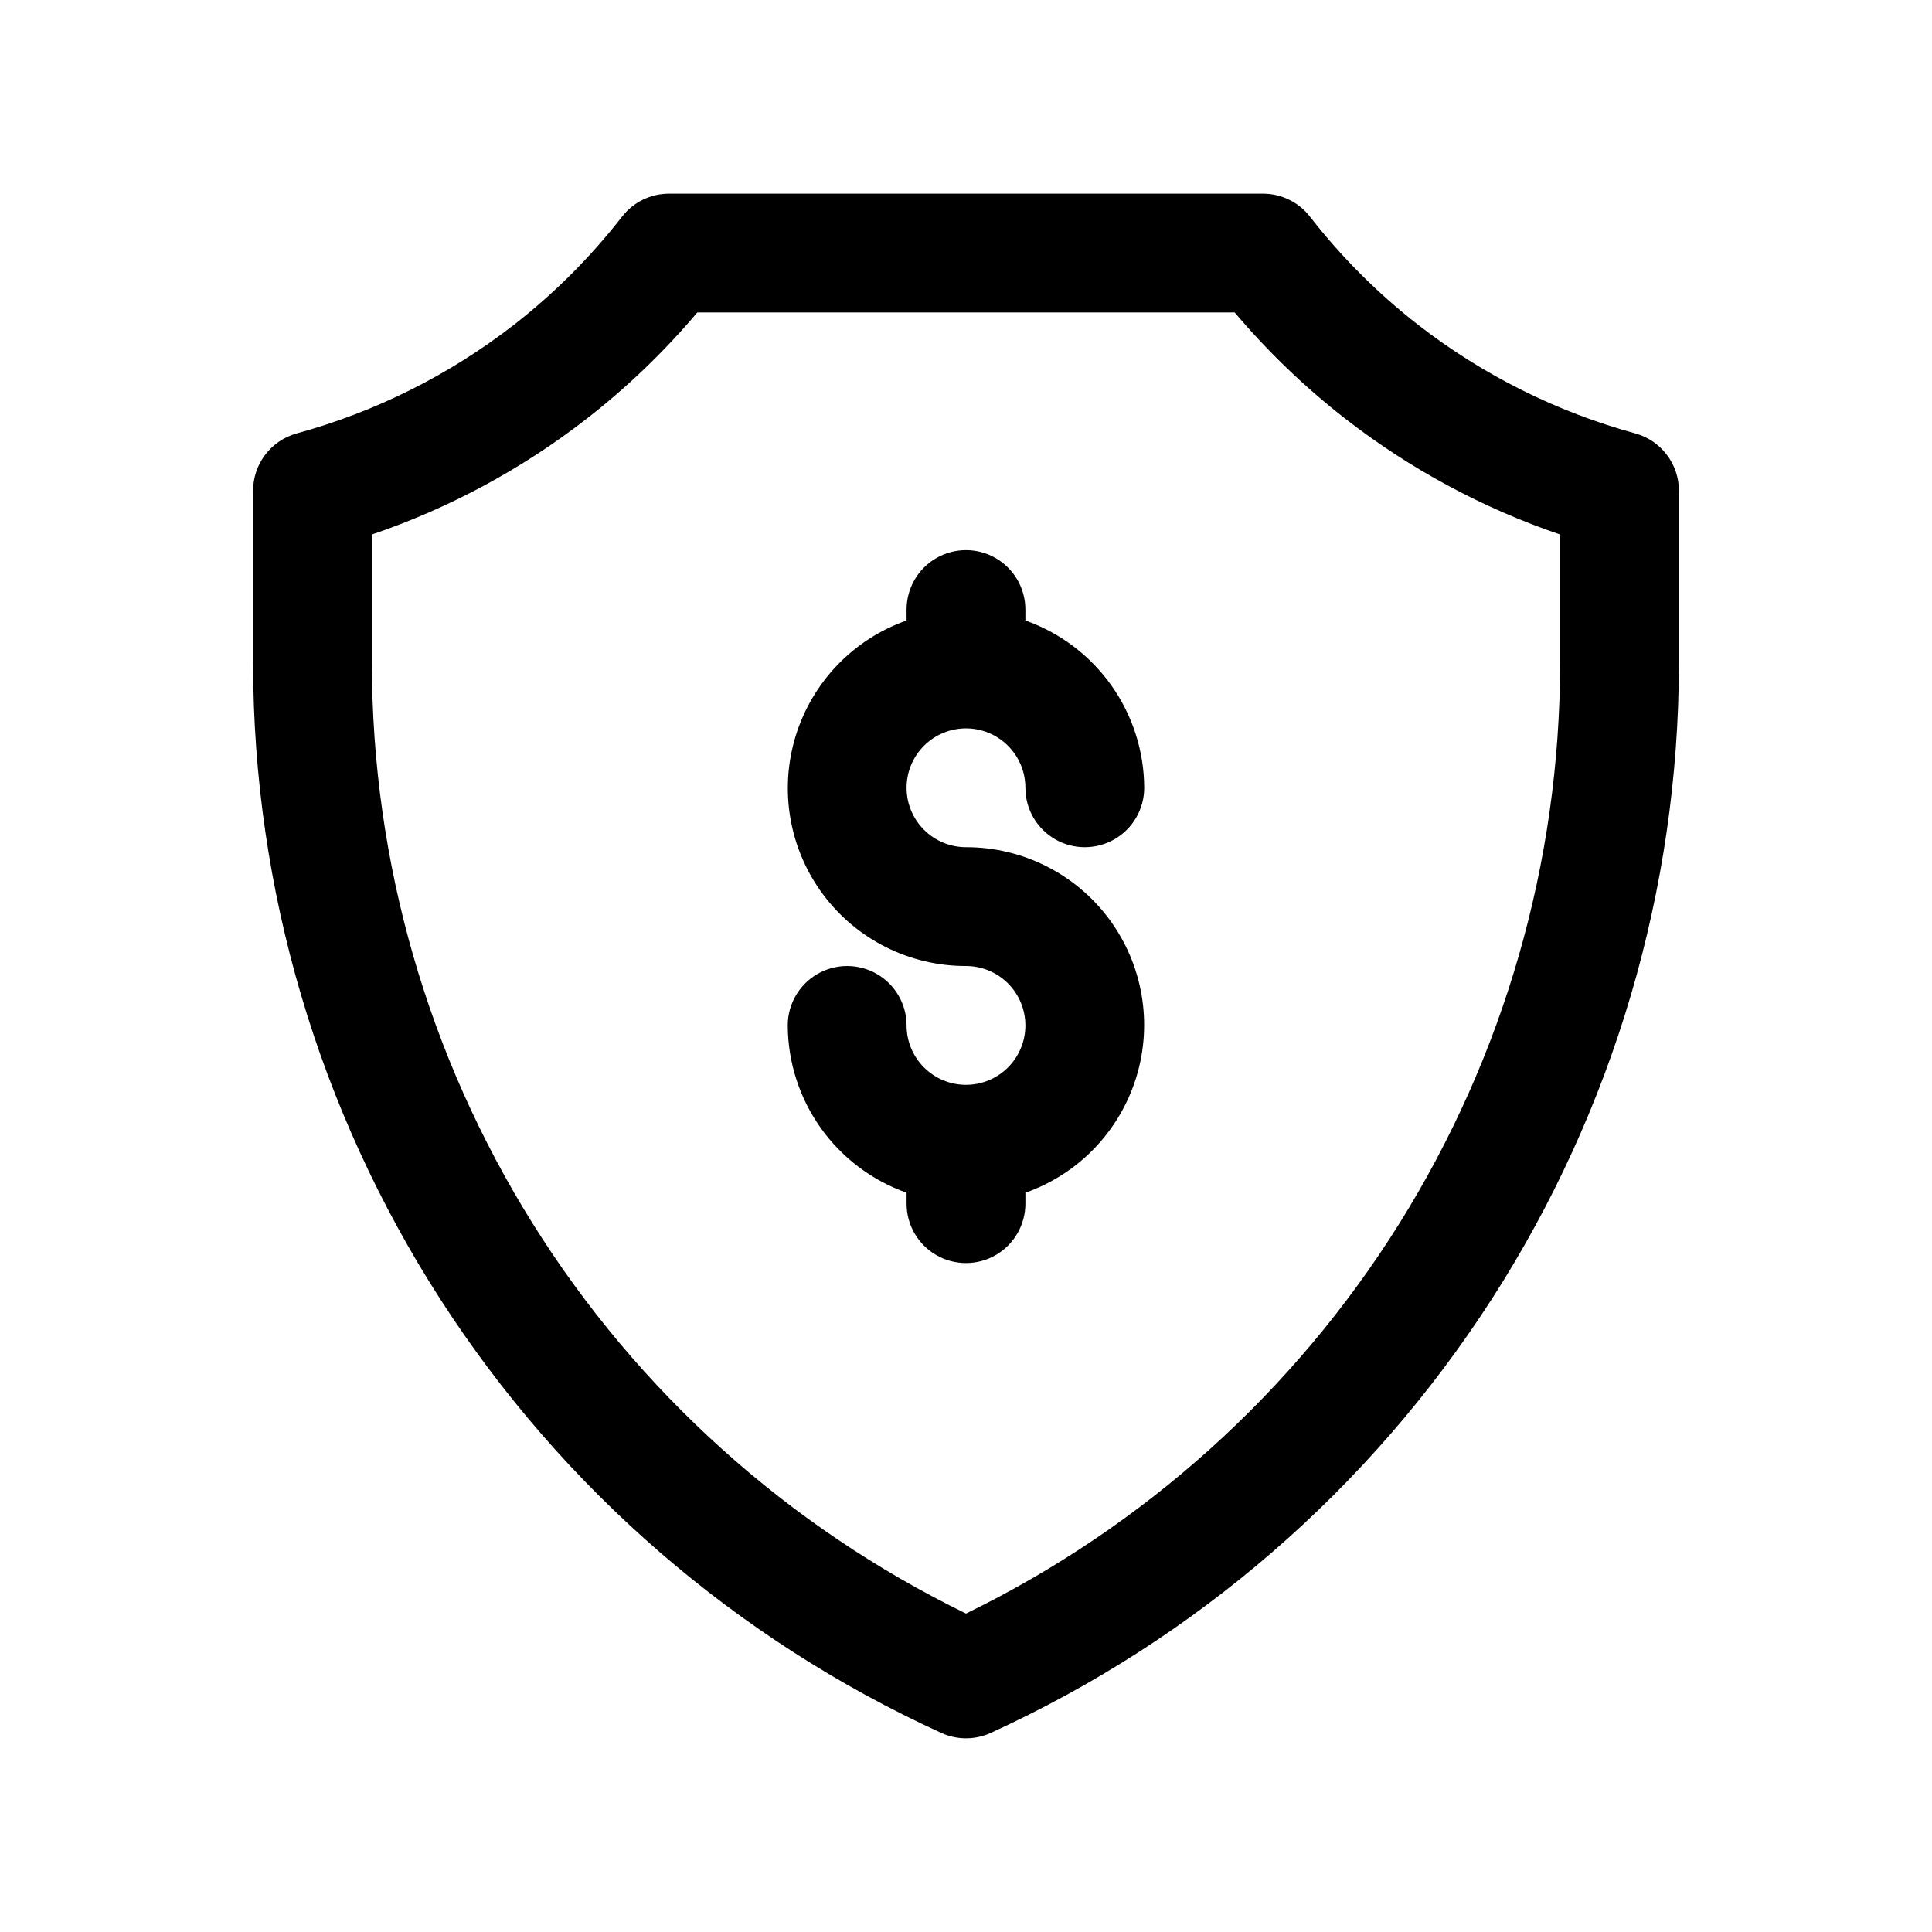
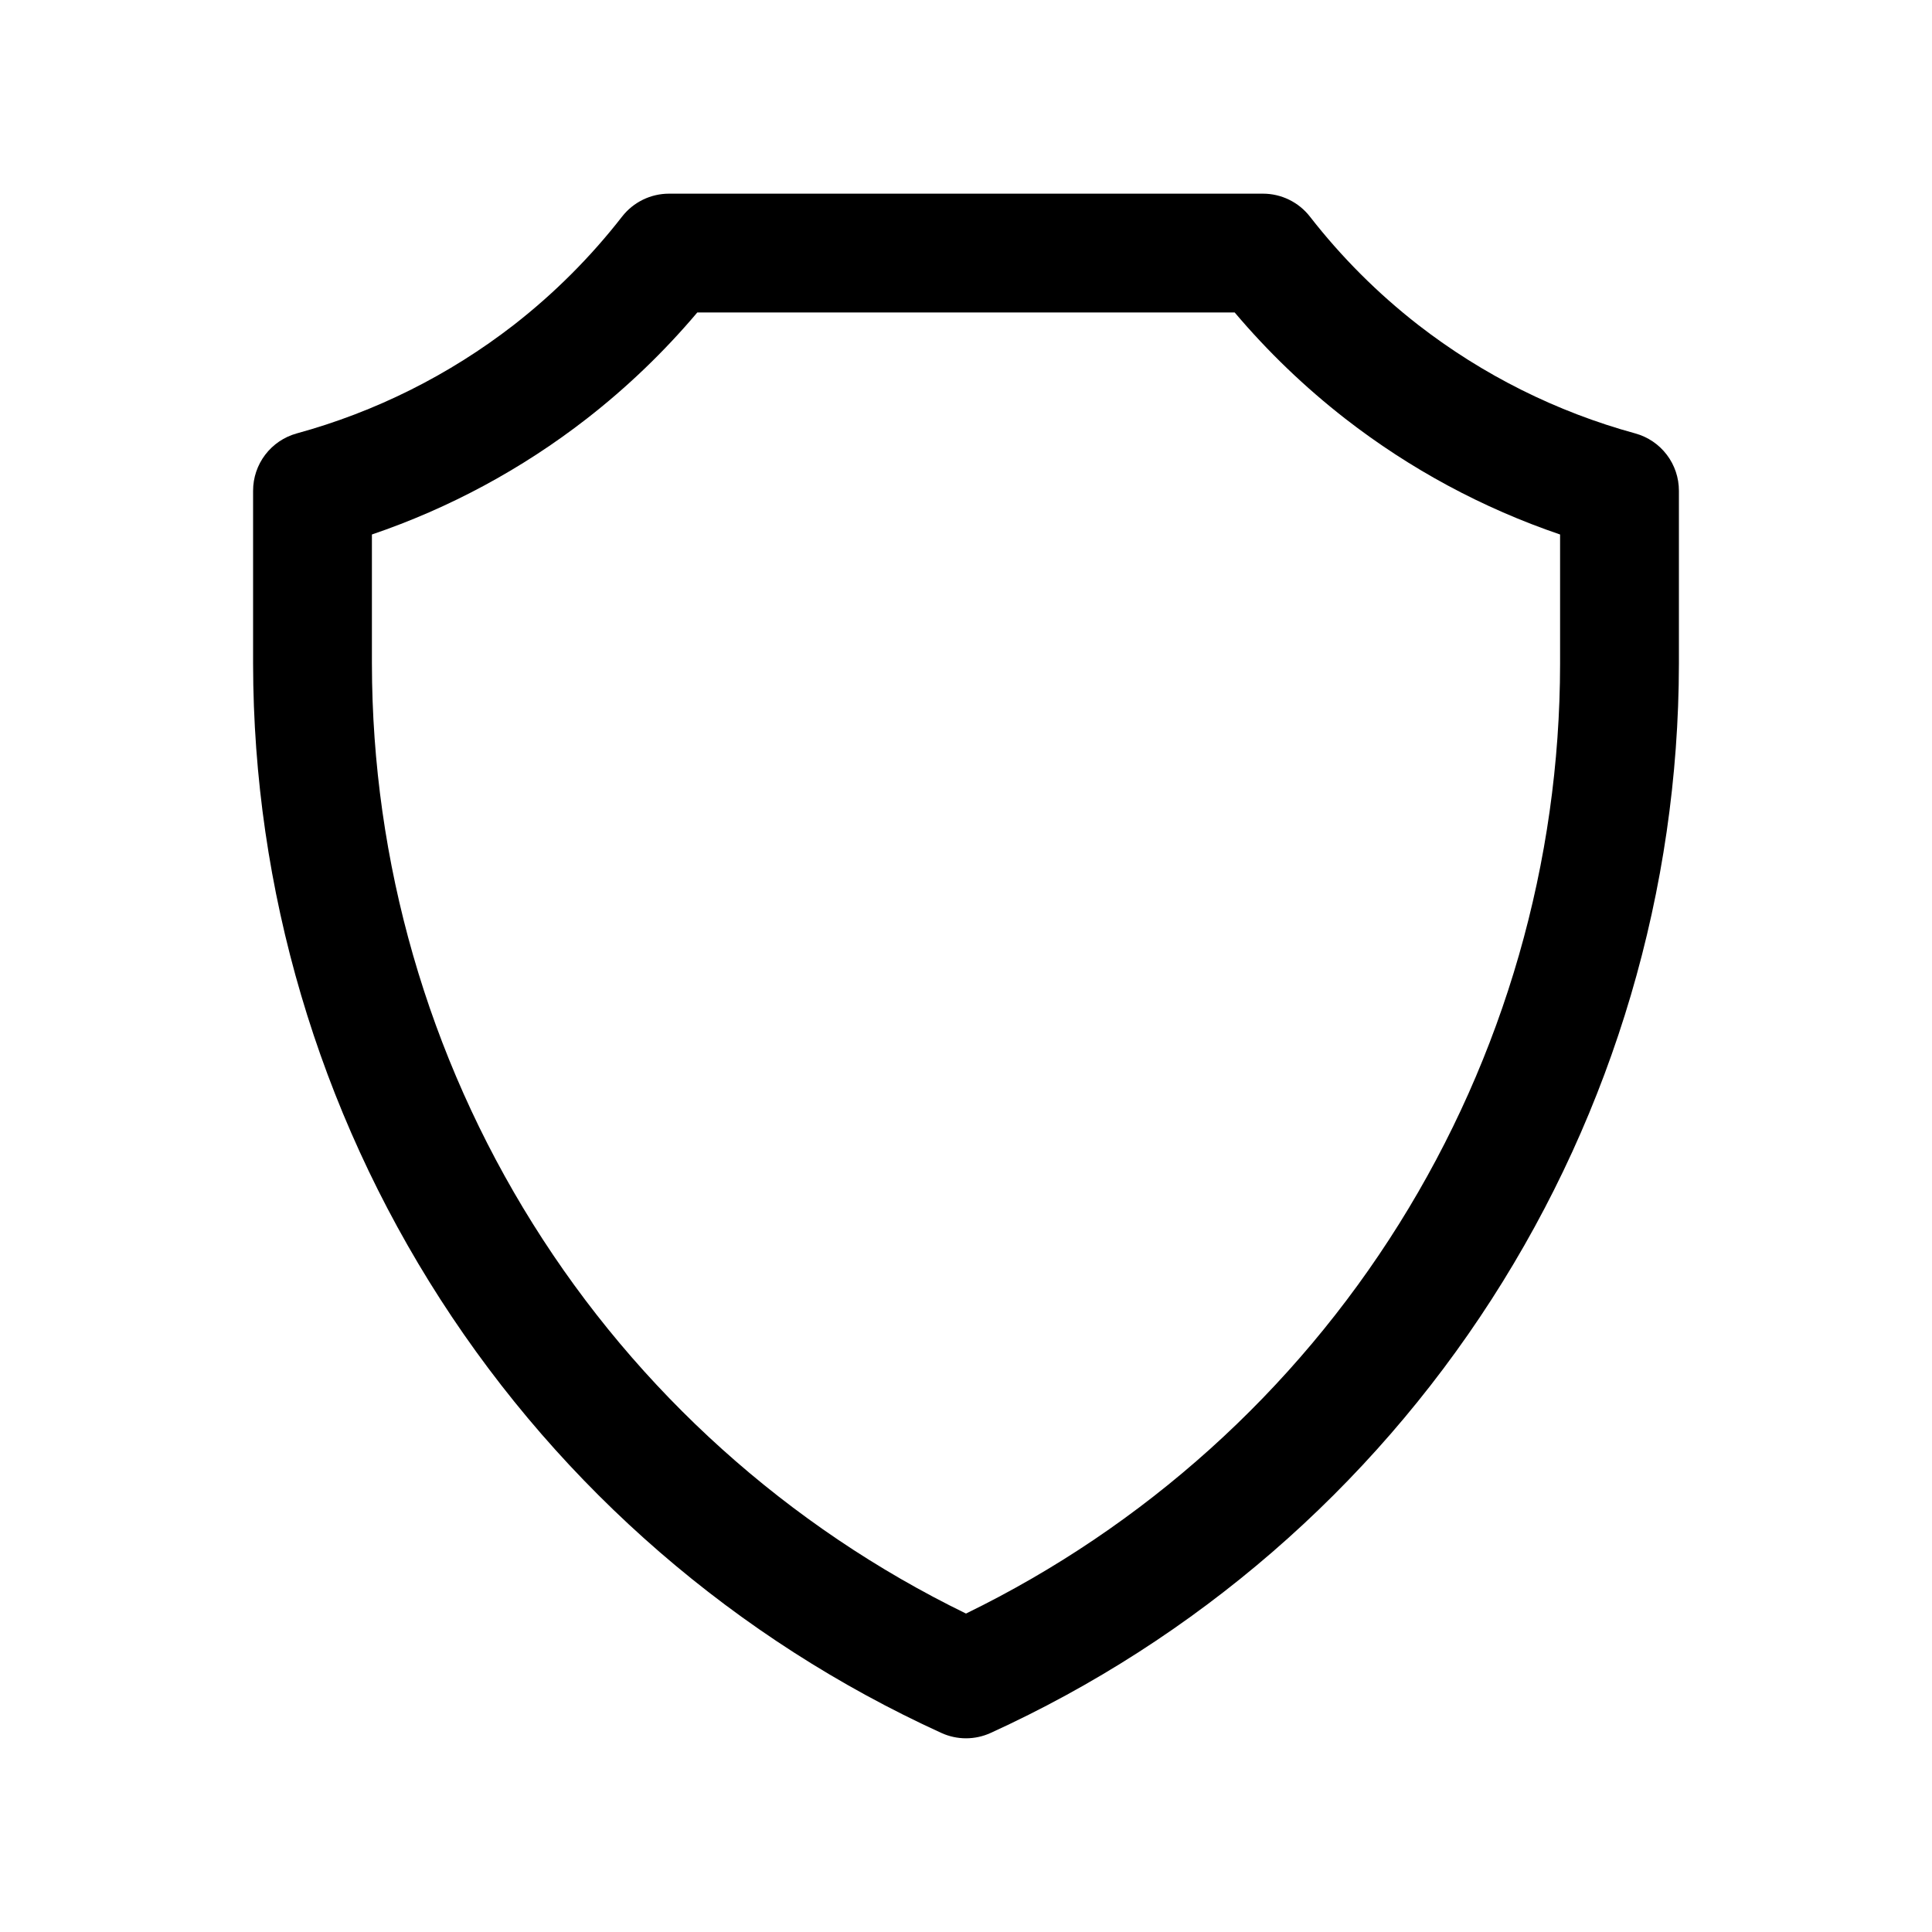
<svg xmlns="http://www.w3.org/2000/svg" fill="#000000" width="800px" height="800px" version="1.1" viewBox="144 144 512 512">
  <g>
    <path d="m400 604.67c2.246-0.004 4.469-0.484 6.516-1.418 54.344-24.789 100.42-64.668 132.76-114.89 32.336-50.219 49.57-108.67 49.652-168.39v-45.926c0.004-3.445-1.125-6.793-3.211-9.535-2.082-2.742-5.008-4.723-8.328-5.644-20.879-5.711-40.426-15.48-57.527-28.746-10.727-8.348-20.371-17.992-28.719-28.719-2.981-3.832-7.566-6.074-12.422-6.078h-157.44c-4.856 0.004-9.438 2.246-12.422 6.078-8.348 10.727-17.992 20.371-28.715 28.719-17.105 13.266-36.652 23.035-57.531 28.746-3.316 0.922-6.242 2.902-8.328 5.644-2.086 2.742-3.211 6.09-3.211 9.535v45.926c0.082 59.727 17.316 118.18 49.652 168.39 32.336 50.219 78.418 90.098 132.76 114.89 2.047 0.934 4.269 1.414 6.519 1.418zm-157.44-284.7v-34.324c20.531-6.984 39.758-17.348 56.883-30.652 10.734-8.348 20.57-17.793 29.348-28.184h142.42-0.004c8.781 10.387 18.617 19.832 29.348 28.184 17.129 13.305 36.352 23.668 56.883 30.652v34.324c-0.047 52.477-14.832 103.89-42.668 148.38-27.832 44.488-67.602 80.266-114.77 103.26-47.172-22.996-86.938-58.773-114.77-103.26-27.836-44.488-42.617-95.898-42.668-148.38z" />
-     <path d="m415.74 462.98v-2.898c14.109-4.969 25.02-16.344 29.402-30.648 4.379-14.301 1.711-29.836-7.195-41.852-8.906-12.02-22.992-19.098-37.949-19.066-4.176 0-8.18-1.66-11.133-4.613-2.953-2.953-4.613-6.957-4.613-11.133s1.66-8.18 4.613-11.133c2.953-2.953 6.957-4.609 11.133-4.609s8.18 1.656 11.133 4.609c2.949 2.953 4.609 6.957 4.609 11.133 0 5.625 3 10.824 7.871 13.637 4.871 2.812 10.875 2.812 15.746 0s7.871-8.012 7.871-13.637c-0.039-9.734-3.086-19.219-8.723-27.152-5.637-7.938-13.59-13.938-22.766-17.184v-2.894c0-5.625-3-10.824-7.871-13.637s-10.875-2.812-15.746 0-7.871 8.012-7.871 13.637v2.898-0.004c-14.109 4.973-25.02 16.344-29.402 30.648-4.379 14.301-1.707 29.836 7.199 41.855 8.906 12.016 22.988 19.094 37.949 19.066 4.176 0 8.18 1.656 11.133 4.609 2.949 2.953 4.609 6.957 4.609 11.133 0 4.176-1.66 8.18-4.609 11.133-2.953 2.953-6.957 4.613-11.133 4.613s-8.18-1.66-11.133-4.613c-2.953-2.953-4.613-6.957-4.613-11.133 0-5.625-3-10.82-7.871-13.633-4.871-2.812-10.875-2.812-15.746 0-4.871 2.812-7.871 8.008-7.871 13.633 0.043 9.734 3.09 19.219 8.723 27.152 5.637 7.938 13.59 13.938 22.766 17.184v2.898c0 5.621 3 10.82 7.871 13.633s10.875 2.812 15.746 0 7.871-8.012 7.871-13.633z" />
  </g>
</svg>